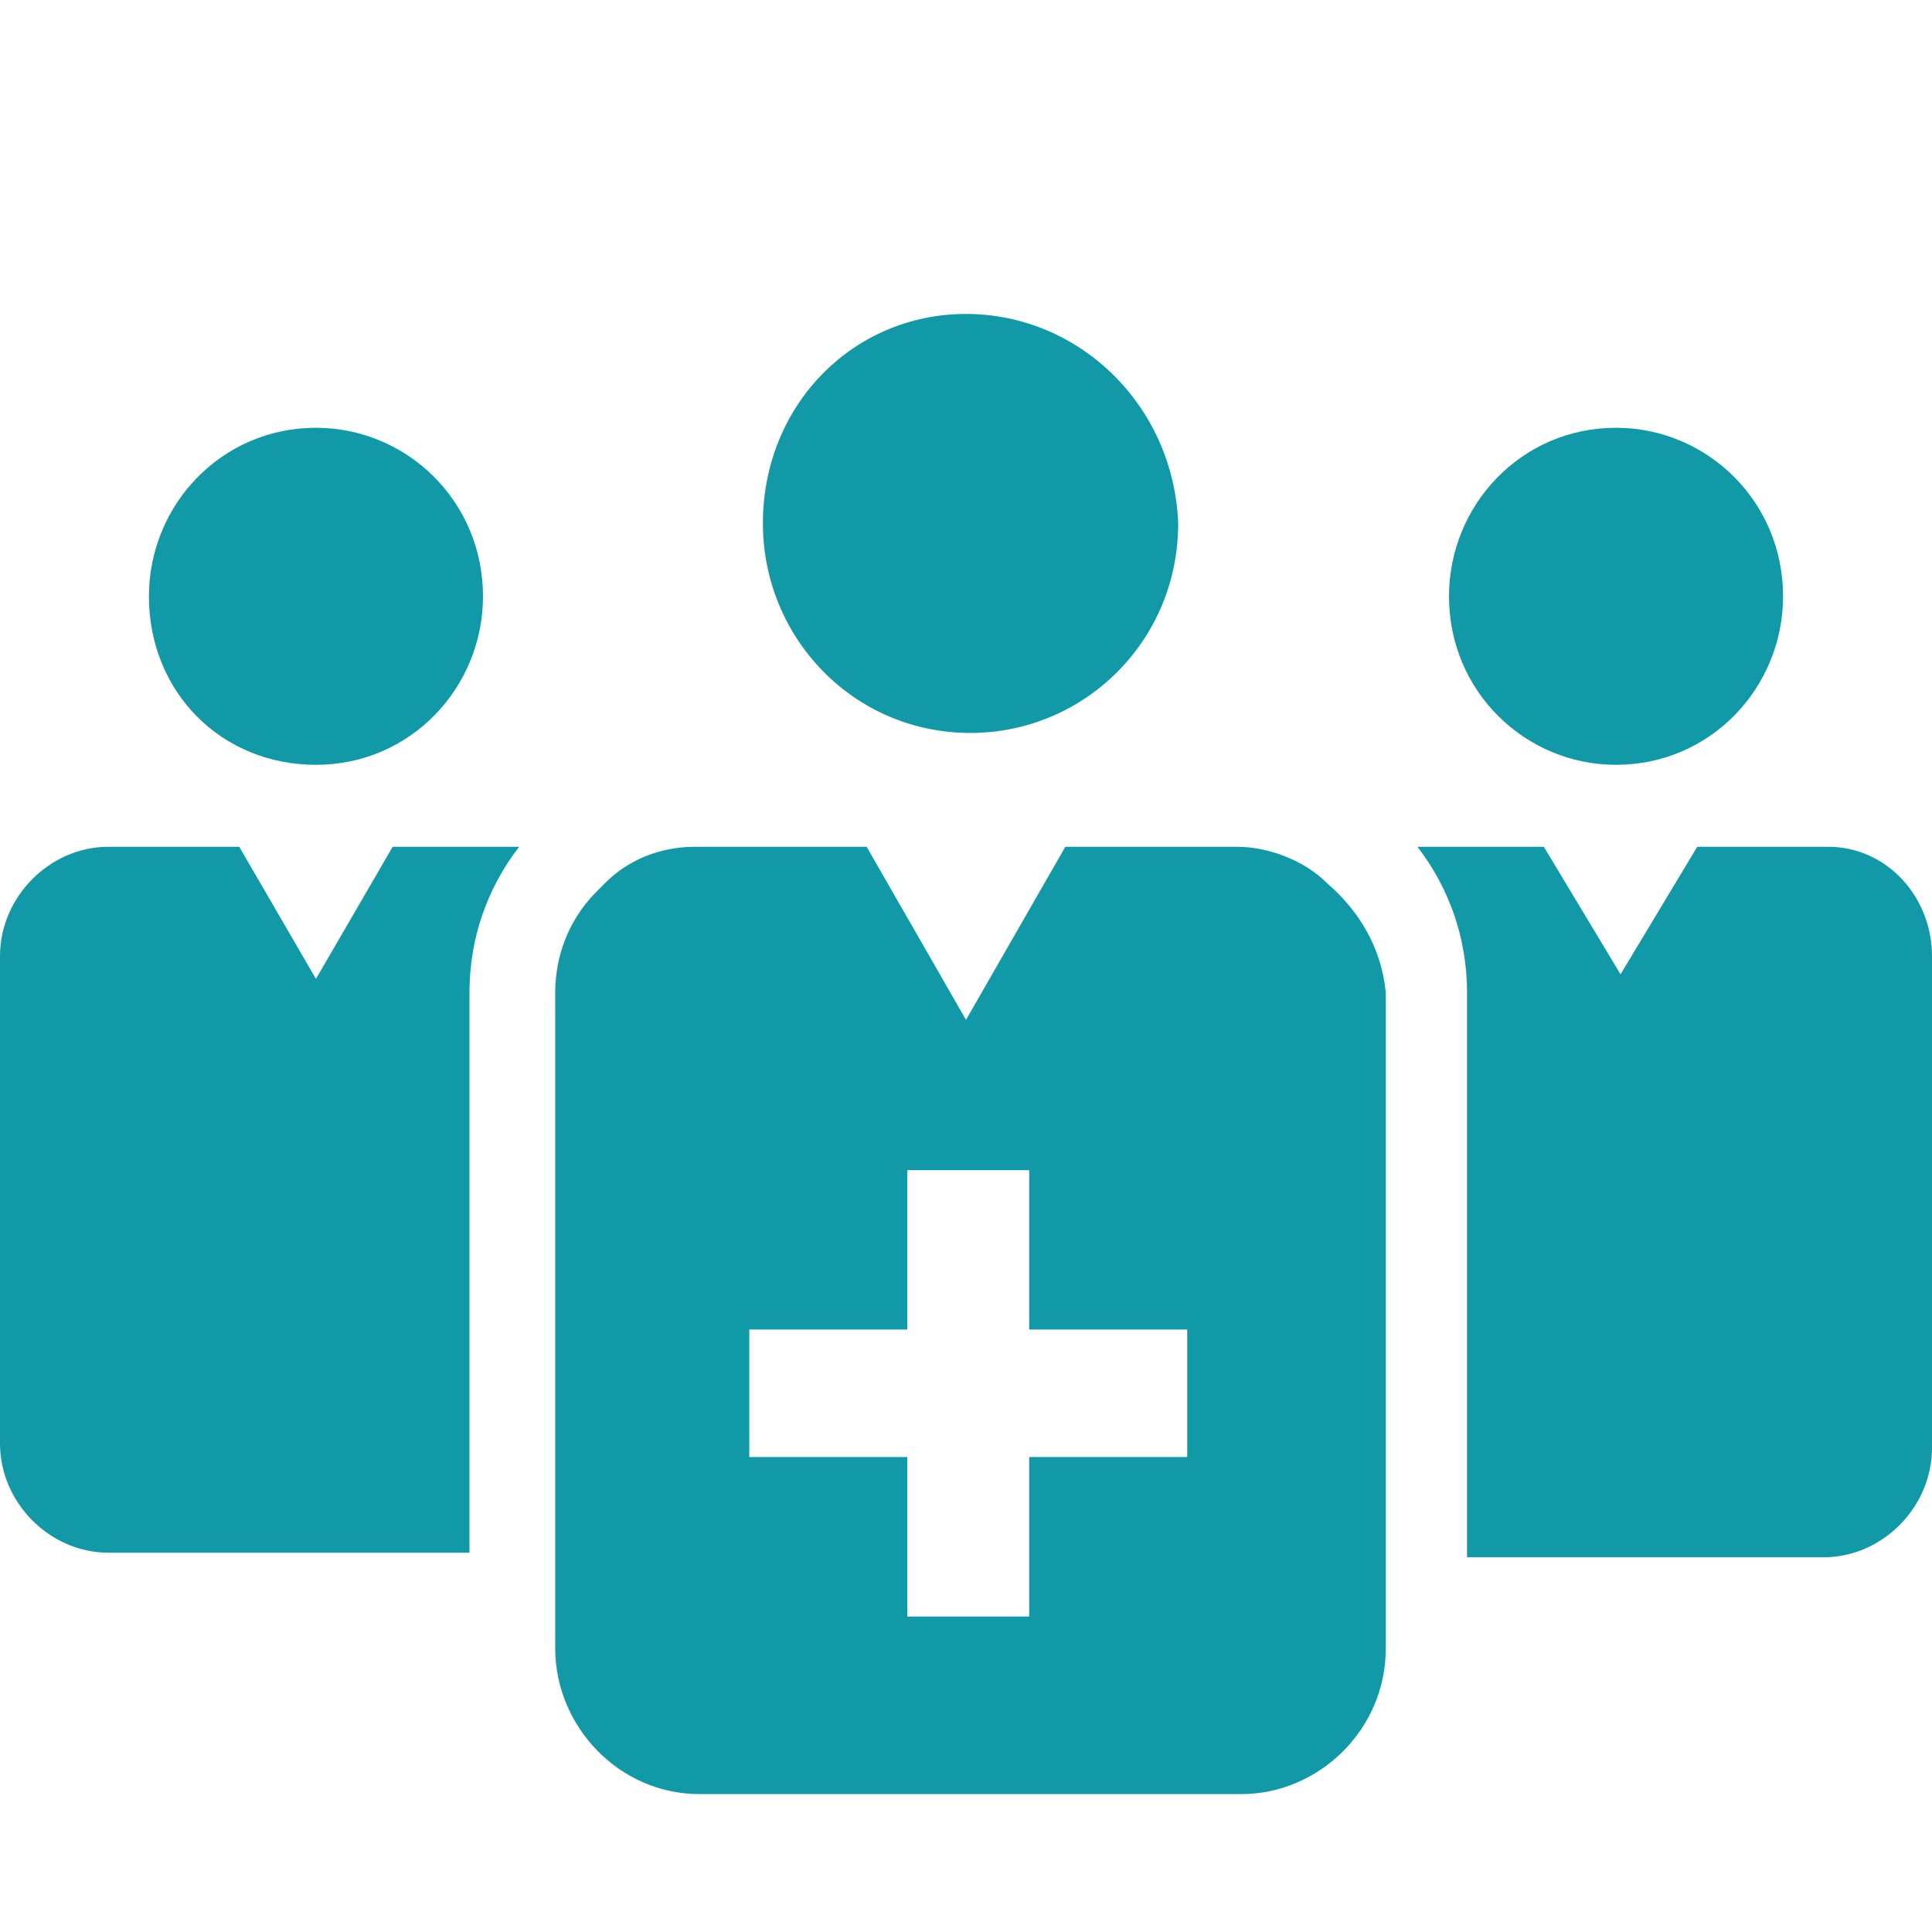
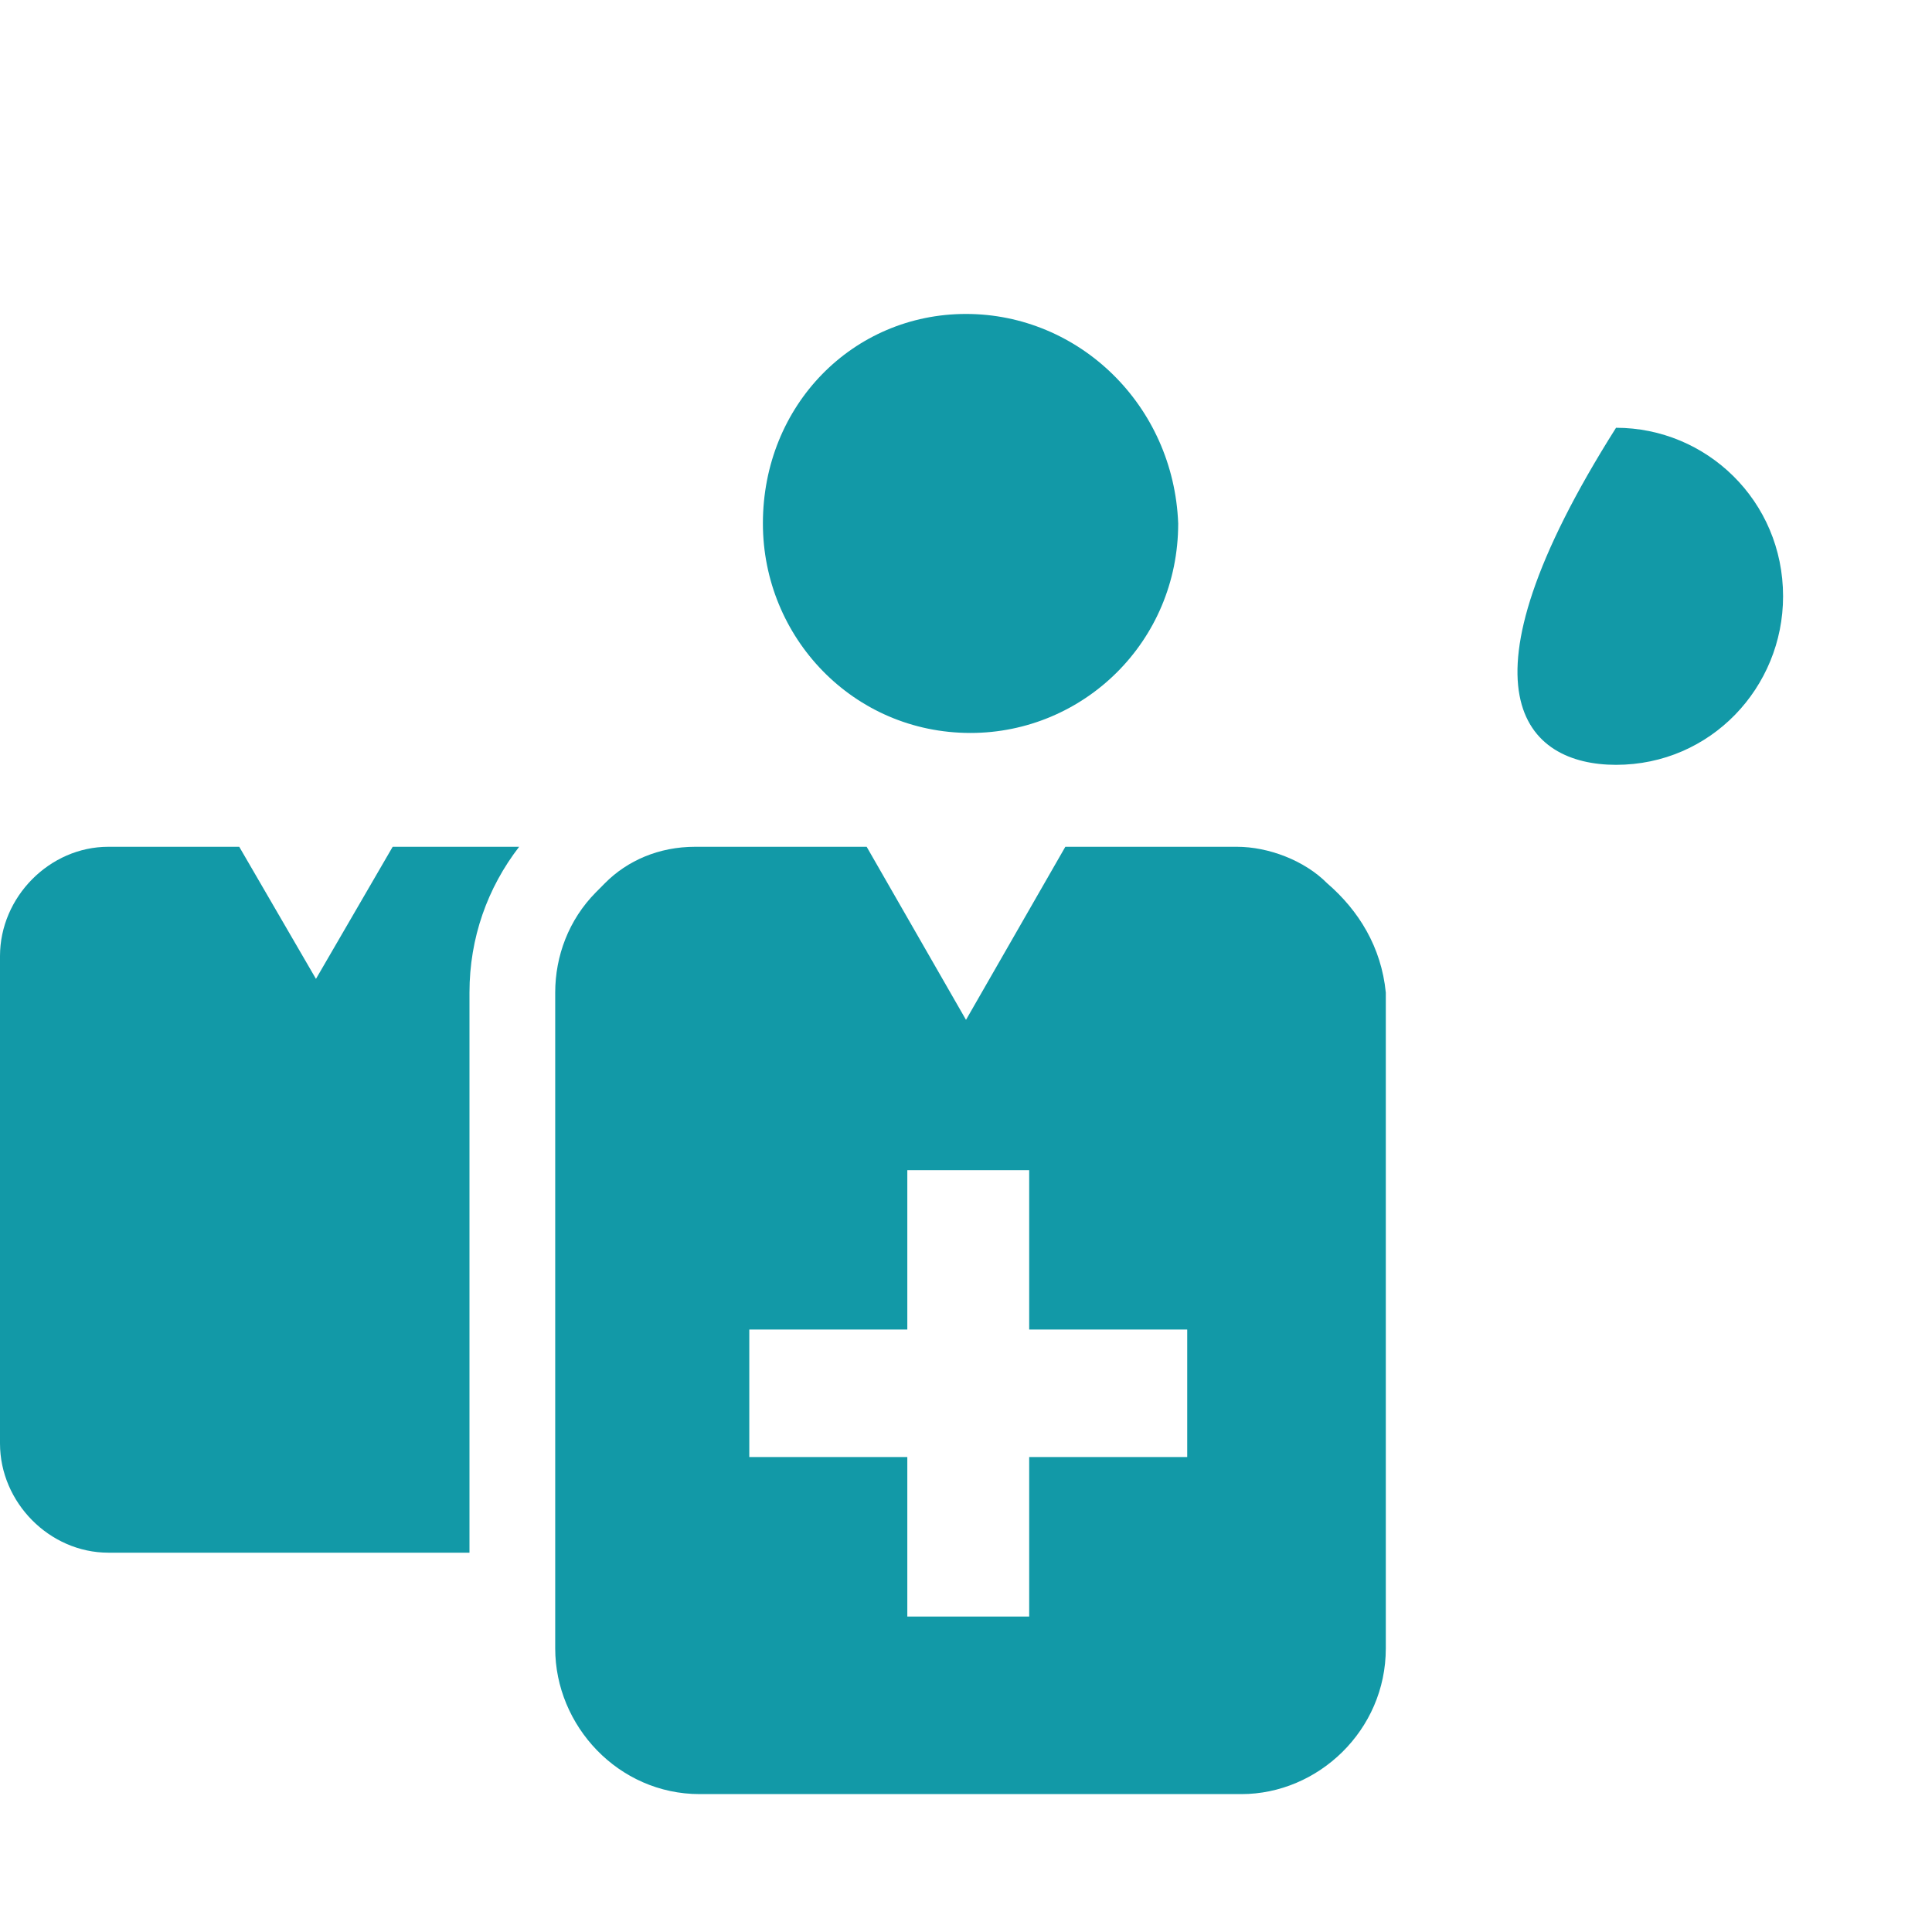
<svg xmlns="http://www.w3.org/2000/svg" width="24" height="24" viewBox="0 0 24 24" fill="none">
  <g clip-path="url(#clip0_16000_3947)">
    <path d="M9.477 6.502C9.477 7.917 10.598 9.105 12.056 9.105C13.458 9.105 14.636 7.973 14.636 6.502C14.579 5.031 13.402 3.9 12 3.9C10.598 3.9 9.477 5.031 9.477 6.502Z" fill="#1299A7" />
    <path d="M4.878 10.519H6.449C6.056 11.028 5.832 11.651 5.832 12.33V19.288H1.346C0.617 19.288 0 18.666 0 17.931V11.877C0 11.142 0.617 10.519 1.346 10.519H2.972L3.925 12.16L4.878 10.519Z" fill="#1299A7" />
-     <path d="M3.925 9.501C5.103 9.501 6 8.539 6 7.408C6 6.219 5.047 5.314 3.925 5.314C2.748 5.314 1.85 6.276 1.85 7.408C1.85 8.596 2.748 9.501 3.925 9.501Z" fill="#1299A7" />
-     <path d="M24 11.877V17.987C24 18.723 23.383 19.345 22.654 19.345H18.224V12.33C18.224 11.651 18 11.028 17.608 10.519H19.178L20.131 12.103L21.084 10.519H22.71C23.439 10.519 24 11.142 24 11.877Z" fill="#1299A7" />
-     <path d="M20.075 9.501C21.252 9.501 22.15 8.539 22.15 7.408C22.15 6.219 21.196 5.314 20.075 5.314C18.897 5.314 18 6.276 18 7.408C18 8.596 18.953 9.501 20.075 9.501Z" fill="#1299A7" />
+     <path d="M20.075 9.501C21.252 9.501 22.15 8.539 22.15 7.408C22.15 6.219 21.196 5.314 20.075 5.314C18 8.596 18.953 9.501 20.075 9.501Z" fill="#1299A7" />
    <path d="M16.486 10.972C16.206 10.689 15.757 10.519 15.365 10.519H13.234L12 12.669L10.766 10.519H8.636C8.187 10.519 7.794 10.689 7.514 10.972C7.458 11.028 7.458 11.028 7.402 11.085C7.065 11.425 6.897 11.877 6.897 12.33V20.477C6.897 21.438 7.682 22.287 8.692 22.287H15.421C16.374 22.287 17.215 21.495 17.215 20.477V12.33C17.159 11.764 16.879 11.311 16.486 10.972ZM14.748 18.1H12.785V20.081H11.271V18.1H9.308V16.516H11.271V14.536H12.785V16.516H14.748V18.1Z" fill="#1299A7" />
  </g>
  <defs>
    <clipPath id="clip0_16000_3947">
      <rect width="24" height="24" fill="white" />
    </clipPath>
  </defs>
</svg>